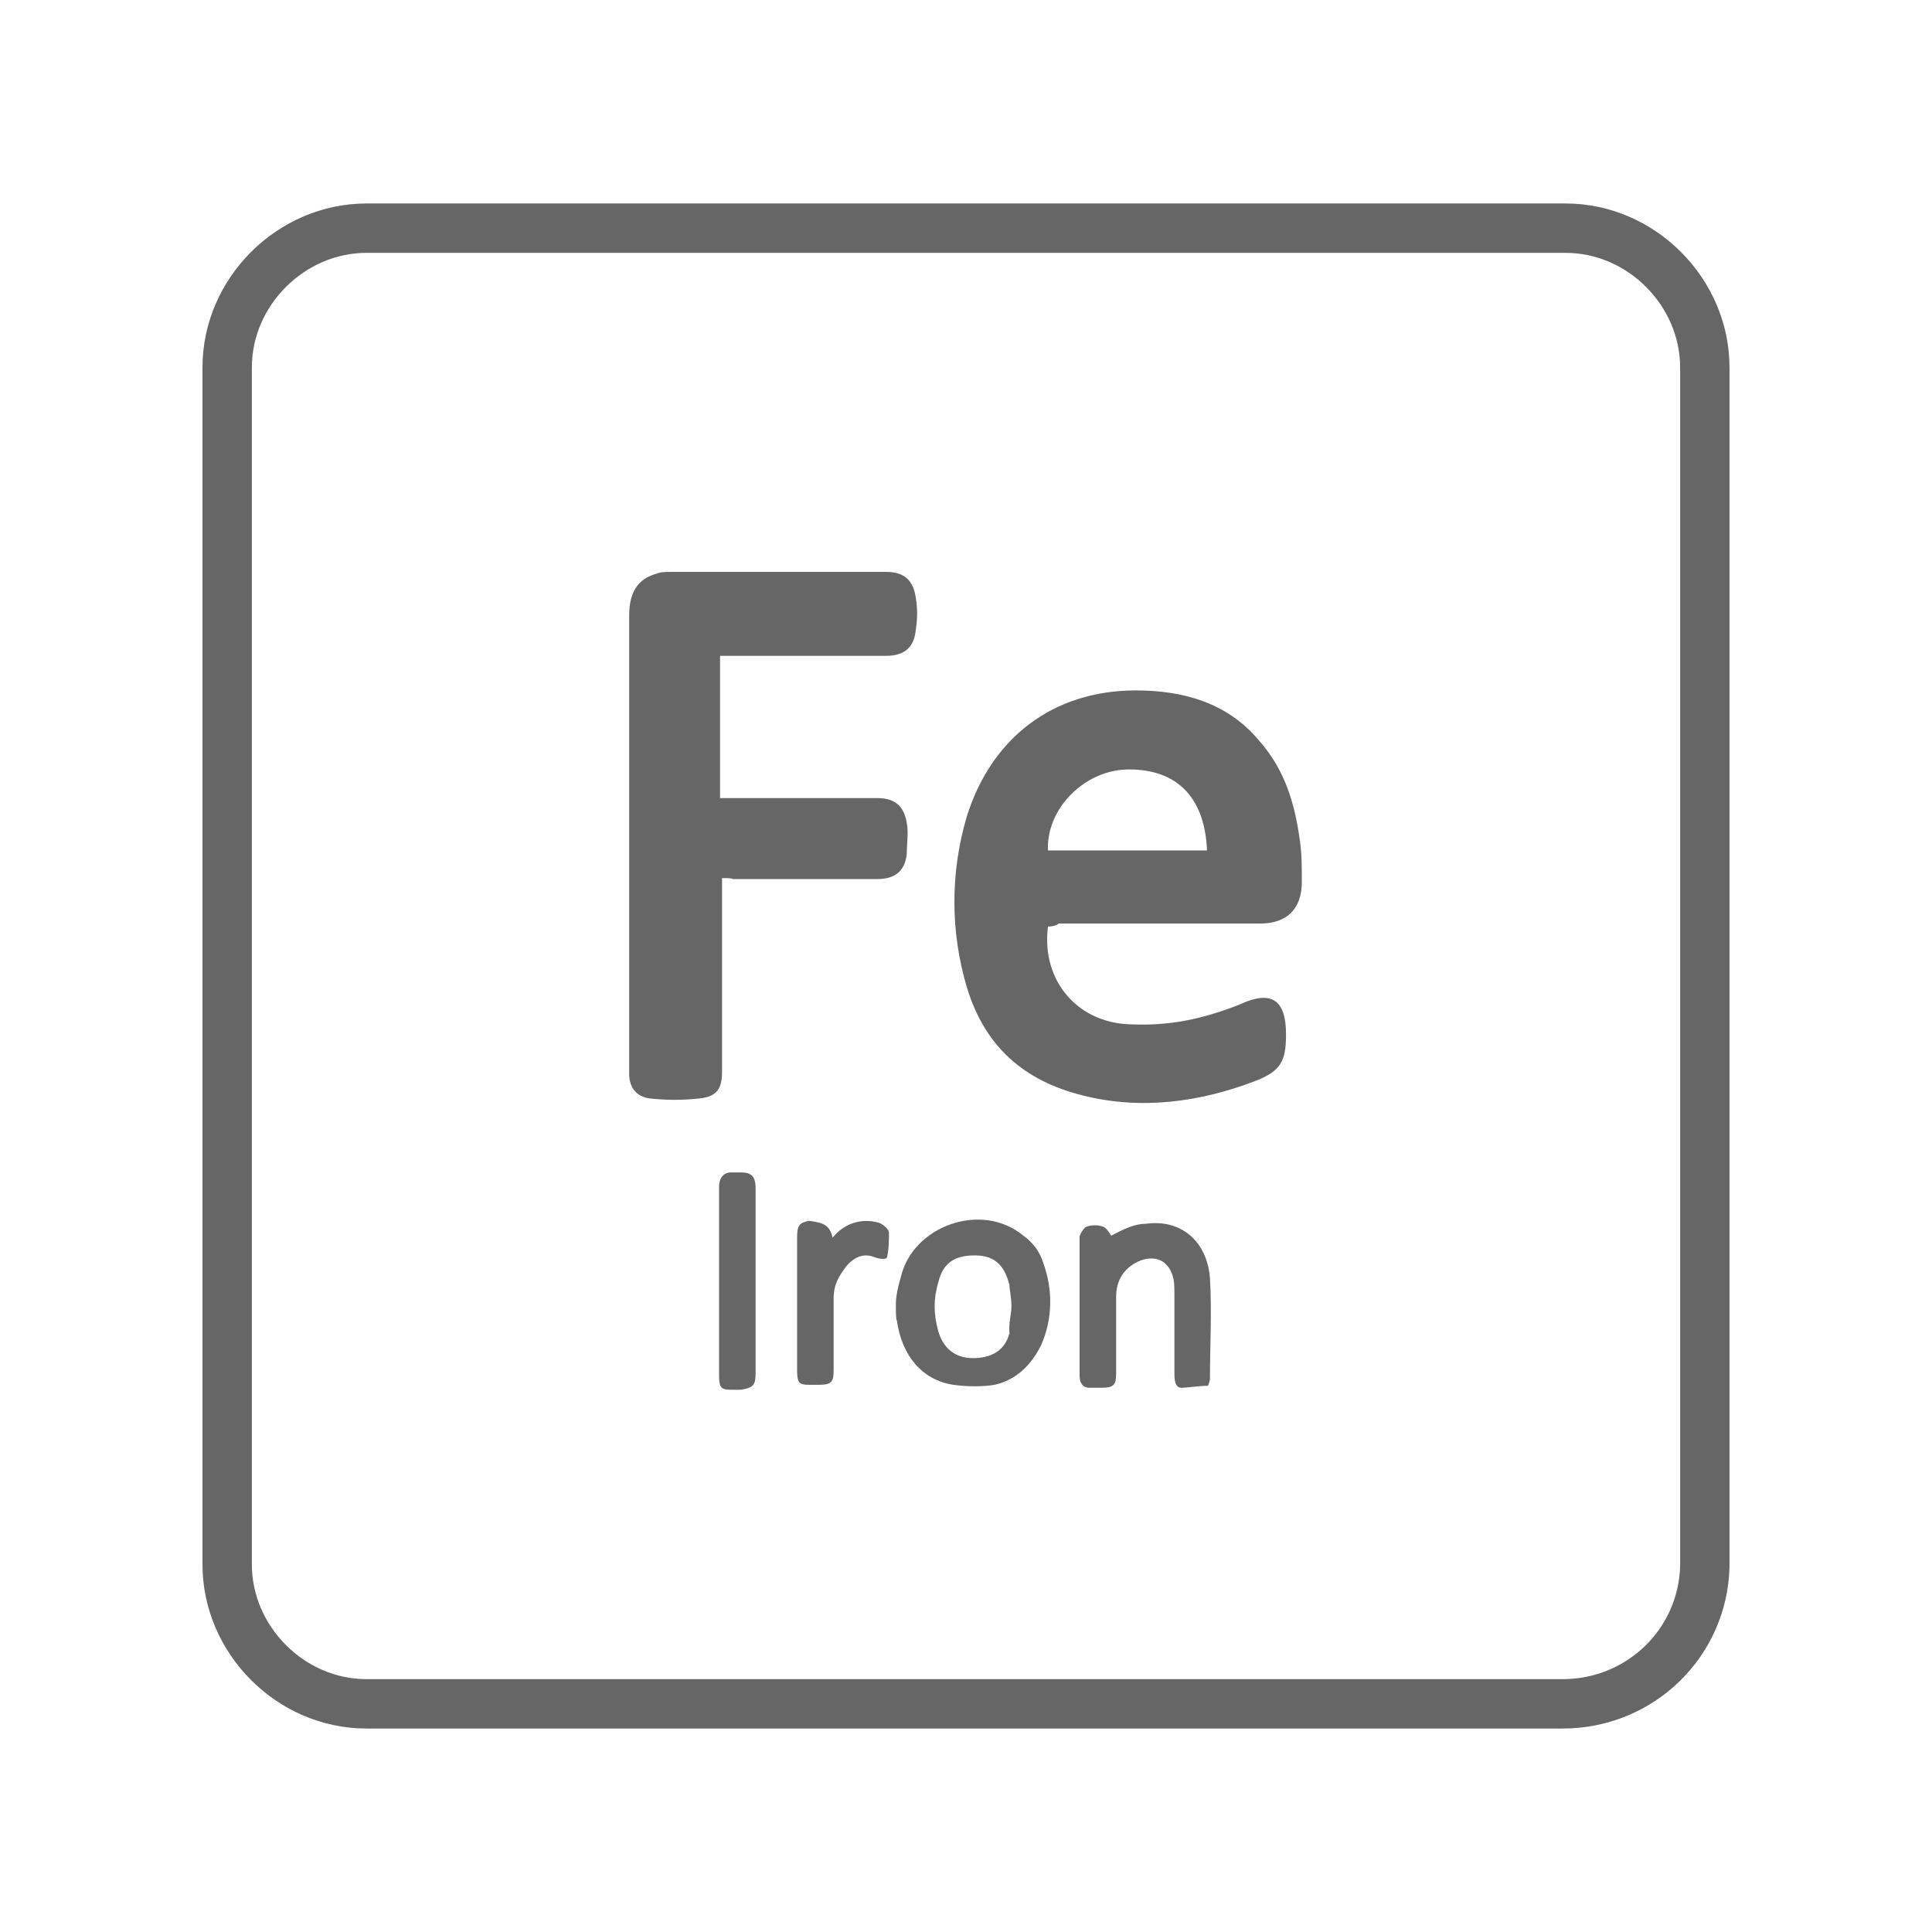
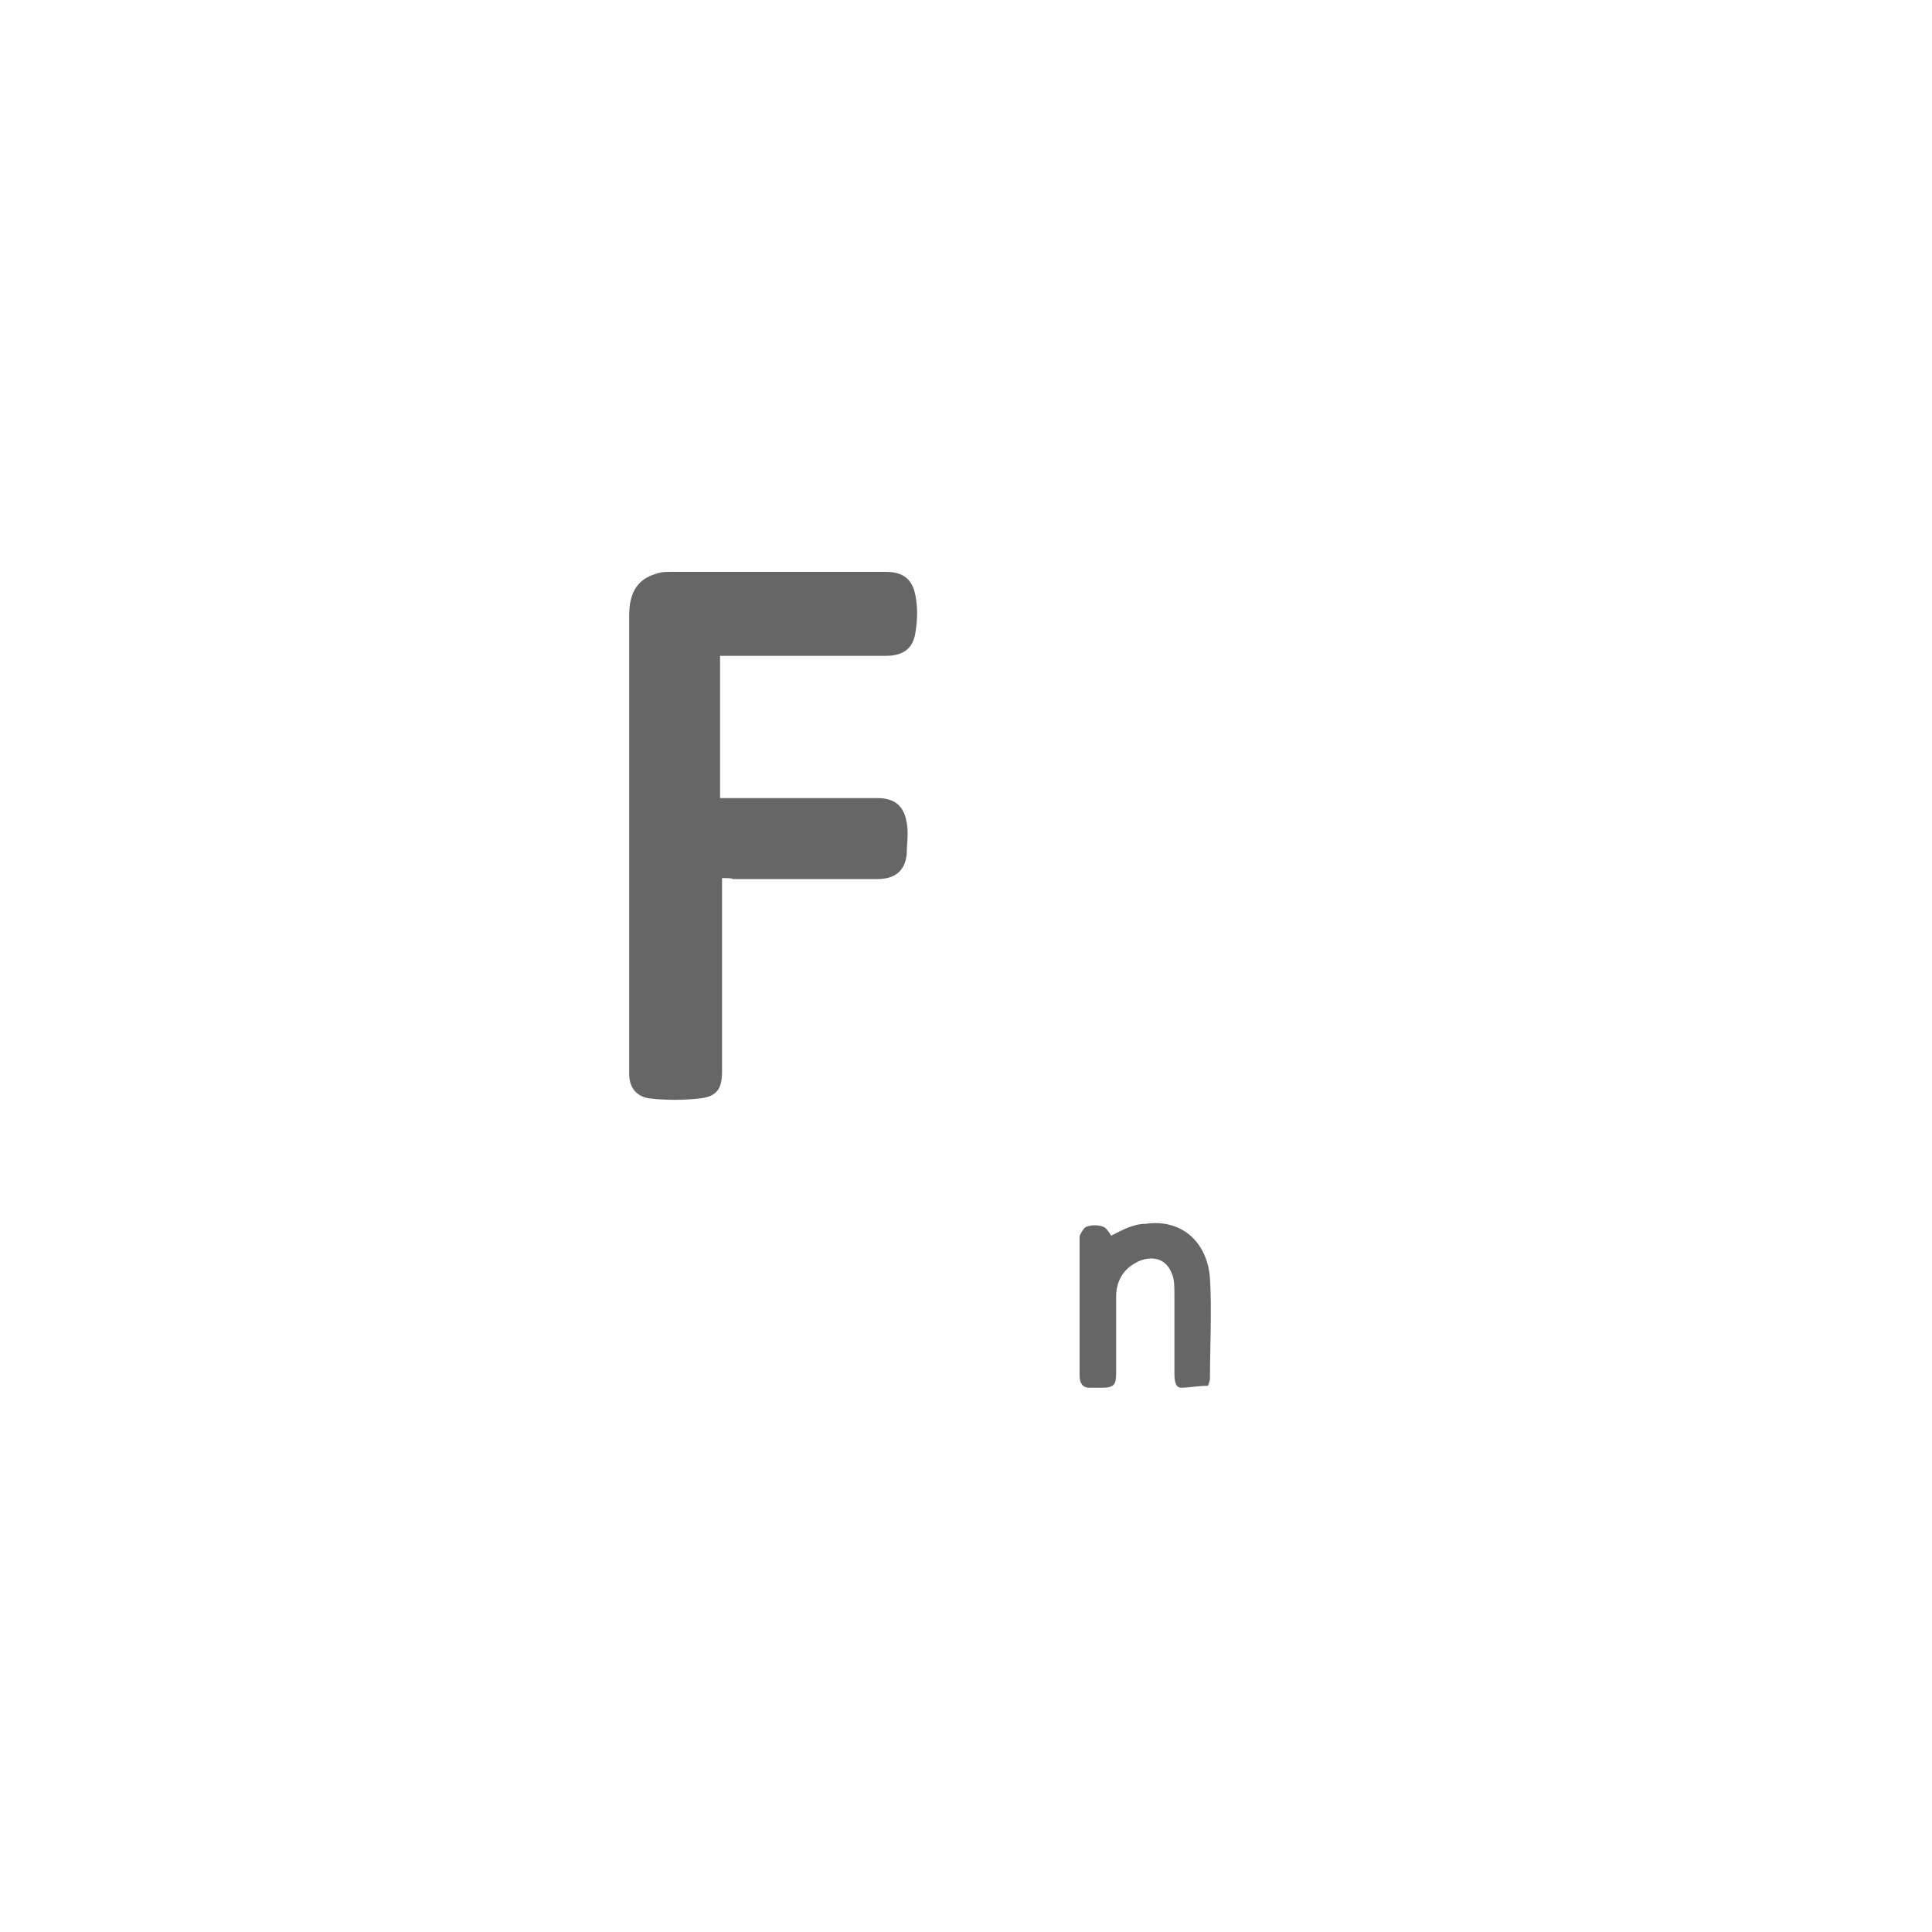
<svg xmlns="http://www.w3.org/2000/svg" id="Слой_1" x="0px" y="0px" viewBox="0 0 195.6 195.6" style="enable-background:new 0 0 195.6 195.6;" xml:space="preserve">
  <style type="text/css"> .st0{fill:#666666;} .st1{fill:none;stroke:#666666;stroke-width:5;stroke-miterlimit:10;} </style>
  <g>
    <g>
-       <path class="st0" d="M106.1,93.8c-0.7,5.5,3,9.7,8.2,9.9c4,0.2,7.4-0.5,11.2-2c3.2-1.5,4.7-0.5,4.7,3c0,2.7-0.5,3.7-3,4.7 c-5.7,2.2-11.7,3-17.6,1.5c-6-1.5-9.9-5-11.7-10.9c-1.7-5.7-1.7-11.7,0-17.4c2.5-7.9,8.7-12.7,17.1-12.7c4.7,0,9.2,1.2,12.4,5 c2.7,3,3.7,6.5,4.2,10.2c0.2,1.2,0.2,2.7,0.2,4.2c0,2.7-1.5,4.2-4.2,4.2c-6.7,0-13.4,0-20.4,0C106.8,93.8,106.3,93.8,106.1,93.8z M122.2,86.1c-0.2-5-2.7-8.2-7.9-8.2c-4.5,0-8.4,4-8.2,8.2C111.6,86.1,116.8,86.1,122.2,86.1z" />
      <path class="st0" d="M73.1,88.9c0,0.5,0,0.7,0,1.2c0,6.2,0,12.2,0,18.4c0,1.7-0.5,2.5-2.2,2.7s-3.5,0.2-5.2,0c-1.2-0.2-2-1-2-2.5 v-0.2c0-15.4,0-30.8,0-46.2c0-2.5,1-3.7,2.7-4.2c0.5-0.2,1-0.2,1.5-0.2c7.2,0,14.6,0,21.8,0c1.7,0,2.7,0.7,3,2.5 c0.2,1.2,0.2,2.2,0,3.5c-0.2,1.7-1.2,2.5-3,2.5c-5.2,0-10.4,0-15.6,0c-0.2,0-0.7,0-1.2,0c0,4.7,0,9.7,0,14.4c0.2,0,0.7,0,1,0 c5,0,9.9,0,14.9,0c1.7,0,2.7,0.7,3,2.5c0.2,1,0,2.2,0,3.2c-0.2,1.7-1.2,2.5-3,2.5c-5,0-9.9,0-14.6,0 C74.1,88.9,73.6,88.9,73.1,88.9z" />
-       <path class="st0" d="M90.7,132c0-0.7,0.2-1.7,0.5-2.7c1.2-5.2,8.2-7.7,12.4-4.2c1,0.7,1.7,1.7,2,2.7c1,2.7,1,5.7-0.2,8.4 c-1,2-2.5,3.5-4.7,4c-1.2,0.2-2.7,0.2-4.2,0c-3.2-0.5-5.2-3-5.7-6.5C90.7,133.5,90.7,133,90.7,132z M102.4,132.3 c0-1-0.2-1.7-0.2-2.2c-0.5-2-1.5-3-3.5-3s-3.2,0.7-3.7,2.7c-0.5,1.7-0.5,3.2,0,5c0.5,1.7,1.7,2.7,3.5,2.7s3.2-0.7,3.7-2.5 C102.1,134,102.4,133,102.4,132.3z" />
      <path class="st0" d="M112.5,125.1c1-0.5,2.2-1.2,3.5-1.2c3.5-0.5,6.2,1.7,6.5,5.5c0.2,3.5,0,6.7,0,10.2c0,0.2-0.2,0.7-0.2,0.7 c-1,0-2,0.2-2.7,0.2s-0.7-1-0.7-1.5c0-2.7,0-5.2,0-7.9c0-0.7,0-1.5-0.2-2c-0.5-1.5-1.7-2-3.2-1.5c-1.7,0.7-2.5,2-2.5,3.7 c0,2.5,0,5.2,0,7.7c0,1.2-0.2,1.5-1.5,1.5c-0.5,0-0.7,0-1.2,0c-0.7,0-1-0.5-1-1.2c0-4.7,0-9.4,0-14.1c0-0.2,0.5-1,0.7-1 c0.5-0.2,1.2-0.2,1.7,0C112,124.3,112.3,124.8,112.5,125.1z" />
-       <path class="st0" d="M72.8,129.6c0-3.2,0-6.5,0-9.4c0-1,0.5-1.5,1.2-1.5c0.2,0,0.7,0,1,0c1.2,0,1.5,0.5,1.5,1.7 c0,6.2,0,12.4,0,18.6c0,1.2-0.2,1.5-1.5,1.7c-0.2,0-0.7,0-1,0c-1,0-1.2-0.2-1.2-1.5C72.8,135.8,72.8,132.5,72.8,129.6z" />
-       <path class="st0" d="M84.3,125.3c1.2-1.5,3-2,4.7-1.5c0.5,0.2,1,0.7,1,1c0,0.7,0,1.7-0.2,2.5c0,0.2-0.7,0.2-1.2,0 c-1.2-0.5-2.2,0-3,1c-0.7,1-1.2,1.7-1.2,3.2c0,2.5,0,5,0,7.2c0,1.2-0.2,1.5-1.5,1.5c-0.2,0-0.7,0-1,0c-1,0-1.2-0.2-1.2-1.5 c0-4.5,0-8.9,0-13.4c0-1.2,0.2-1.5,1.2-1.7C83.5,123.8,84,124.1,84.3,125.3z" />
    </g>
-     <path class="st1" d="M158.2,172.5H37.1c-7.7,0-14.1-6.5-14.1-14.1V37.2c0-7.7,6.5-14.1,14.1-14.1h121.4c7.7,0,14.1,6.5,14.1,14.1 v121.4C172.4,166.3,166.1,172.5,158.2,172.5z" />
  </g>
</svg>